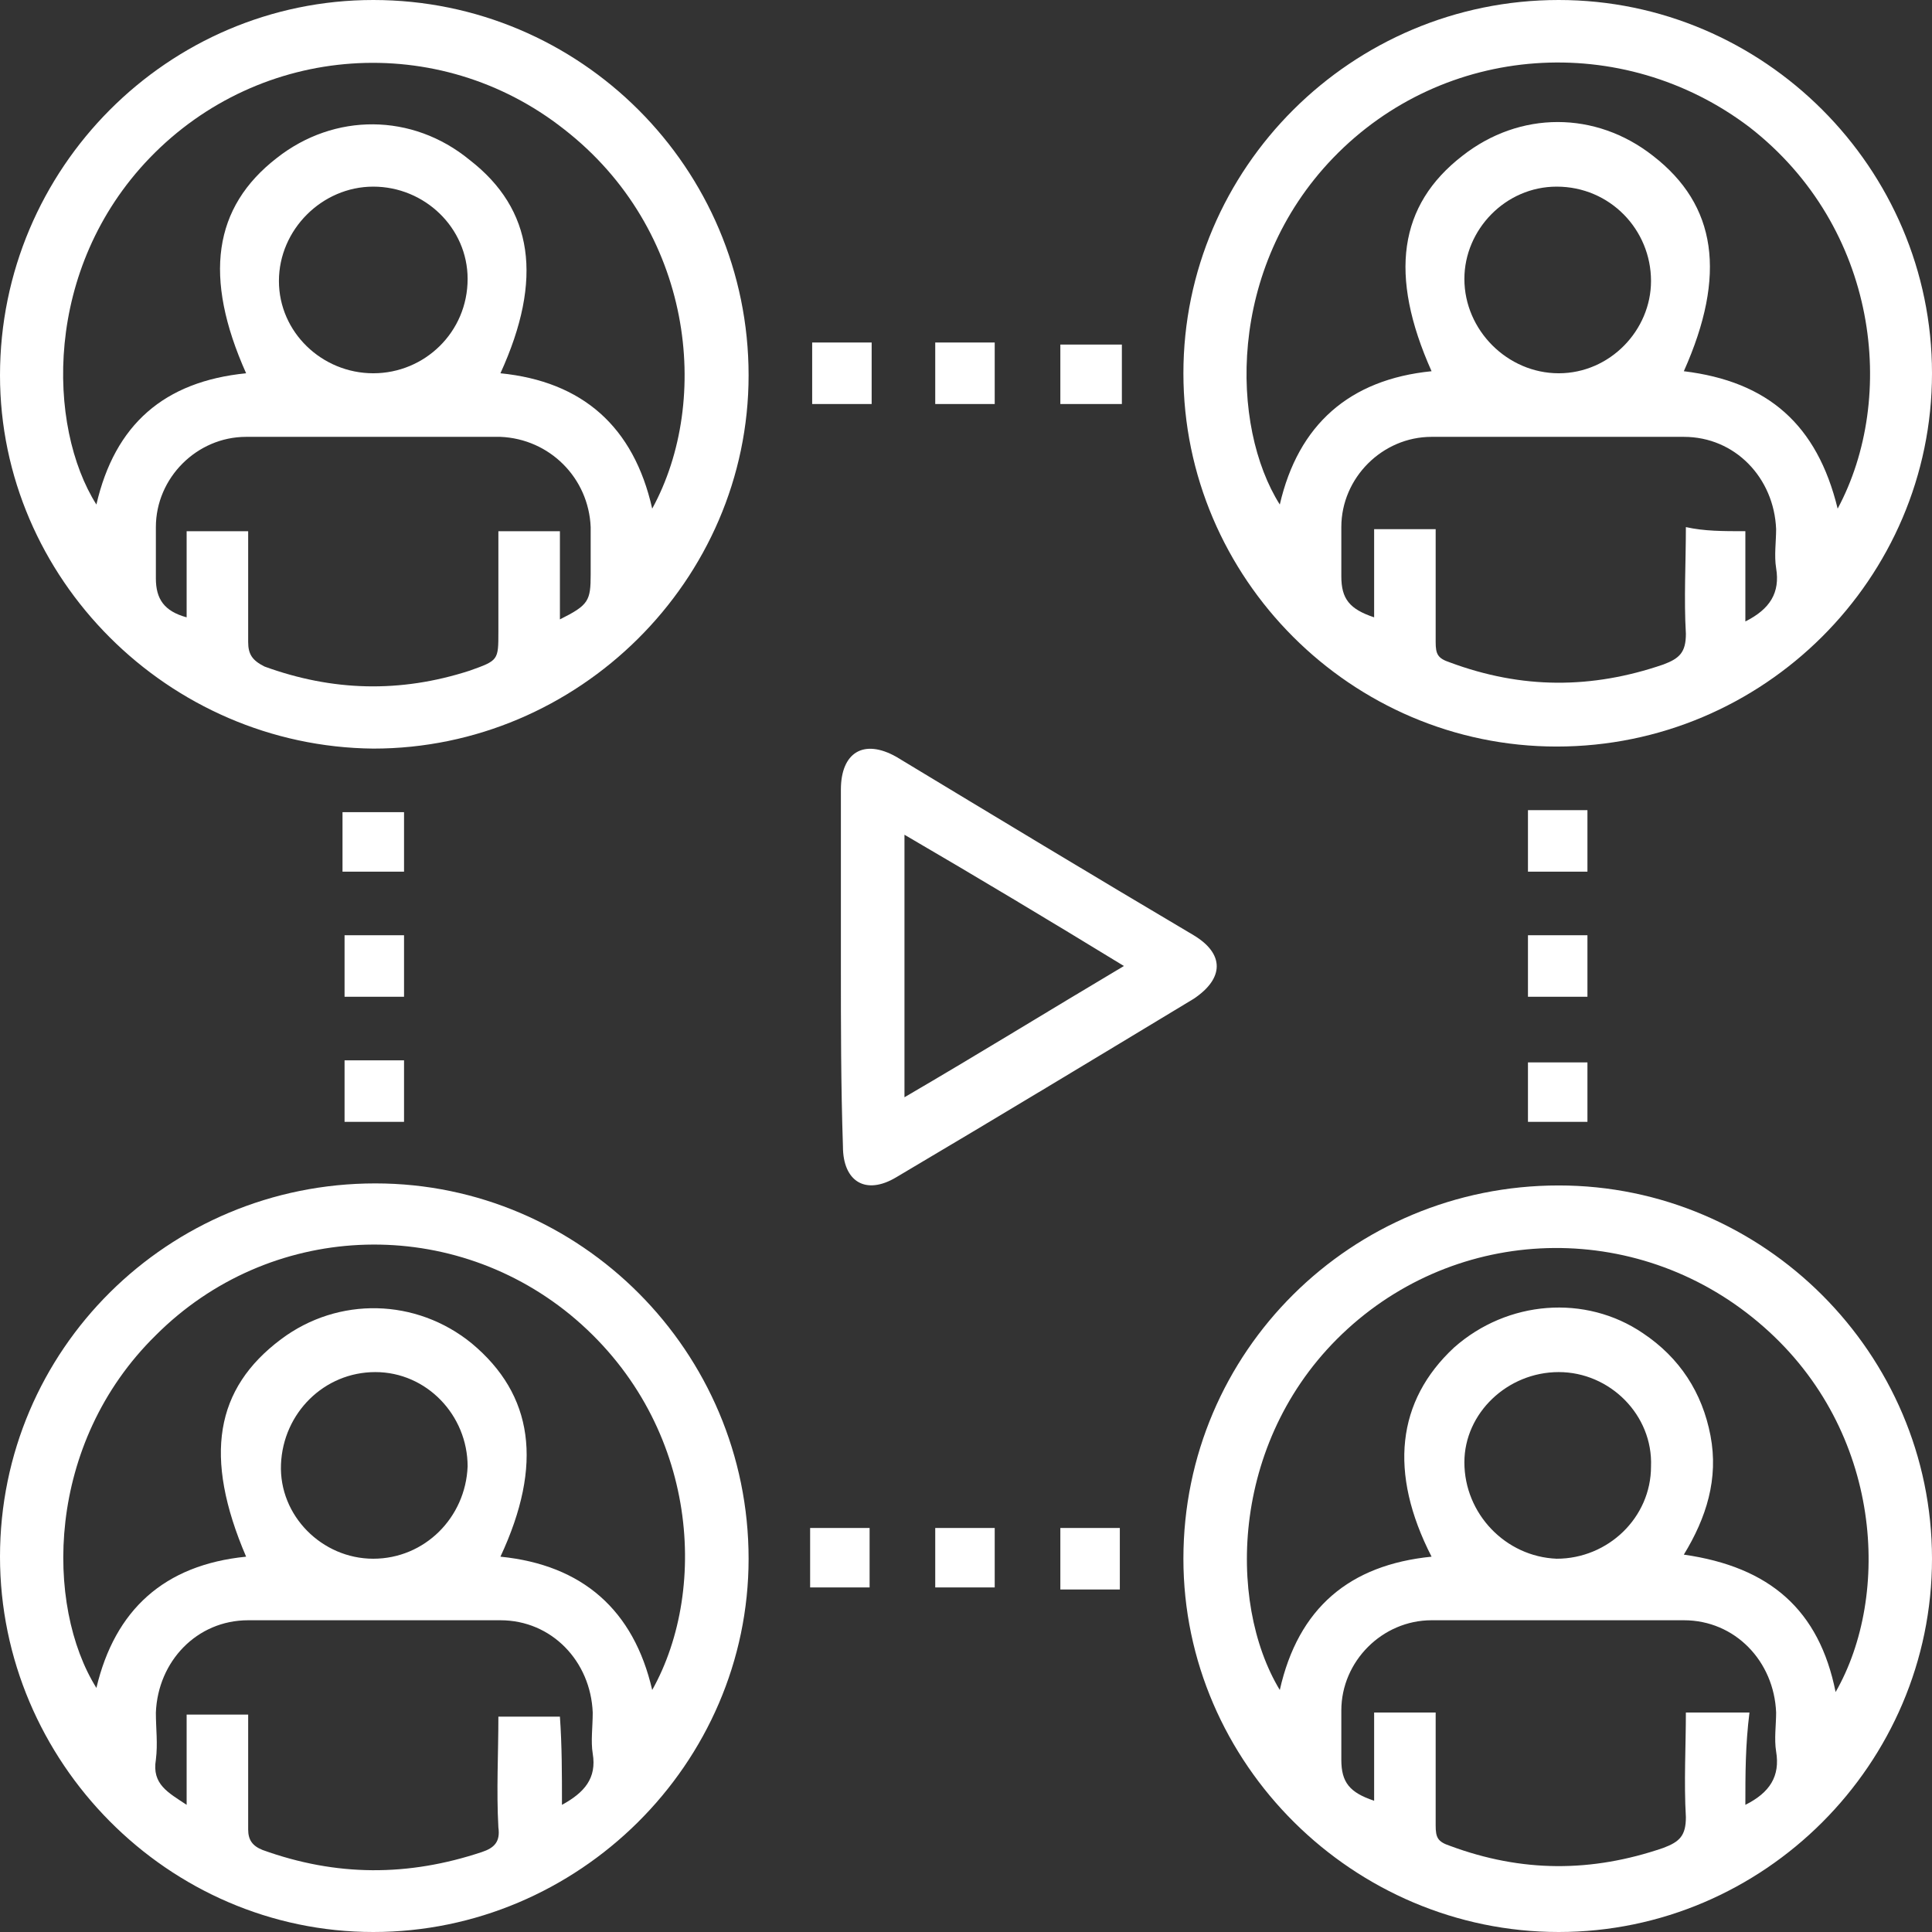
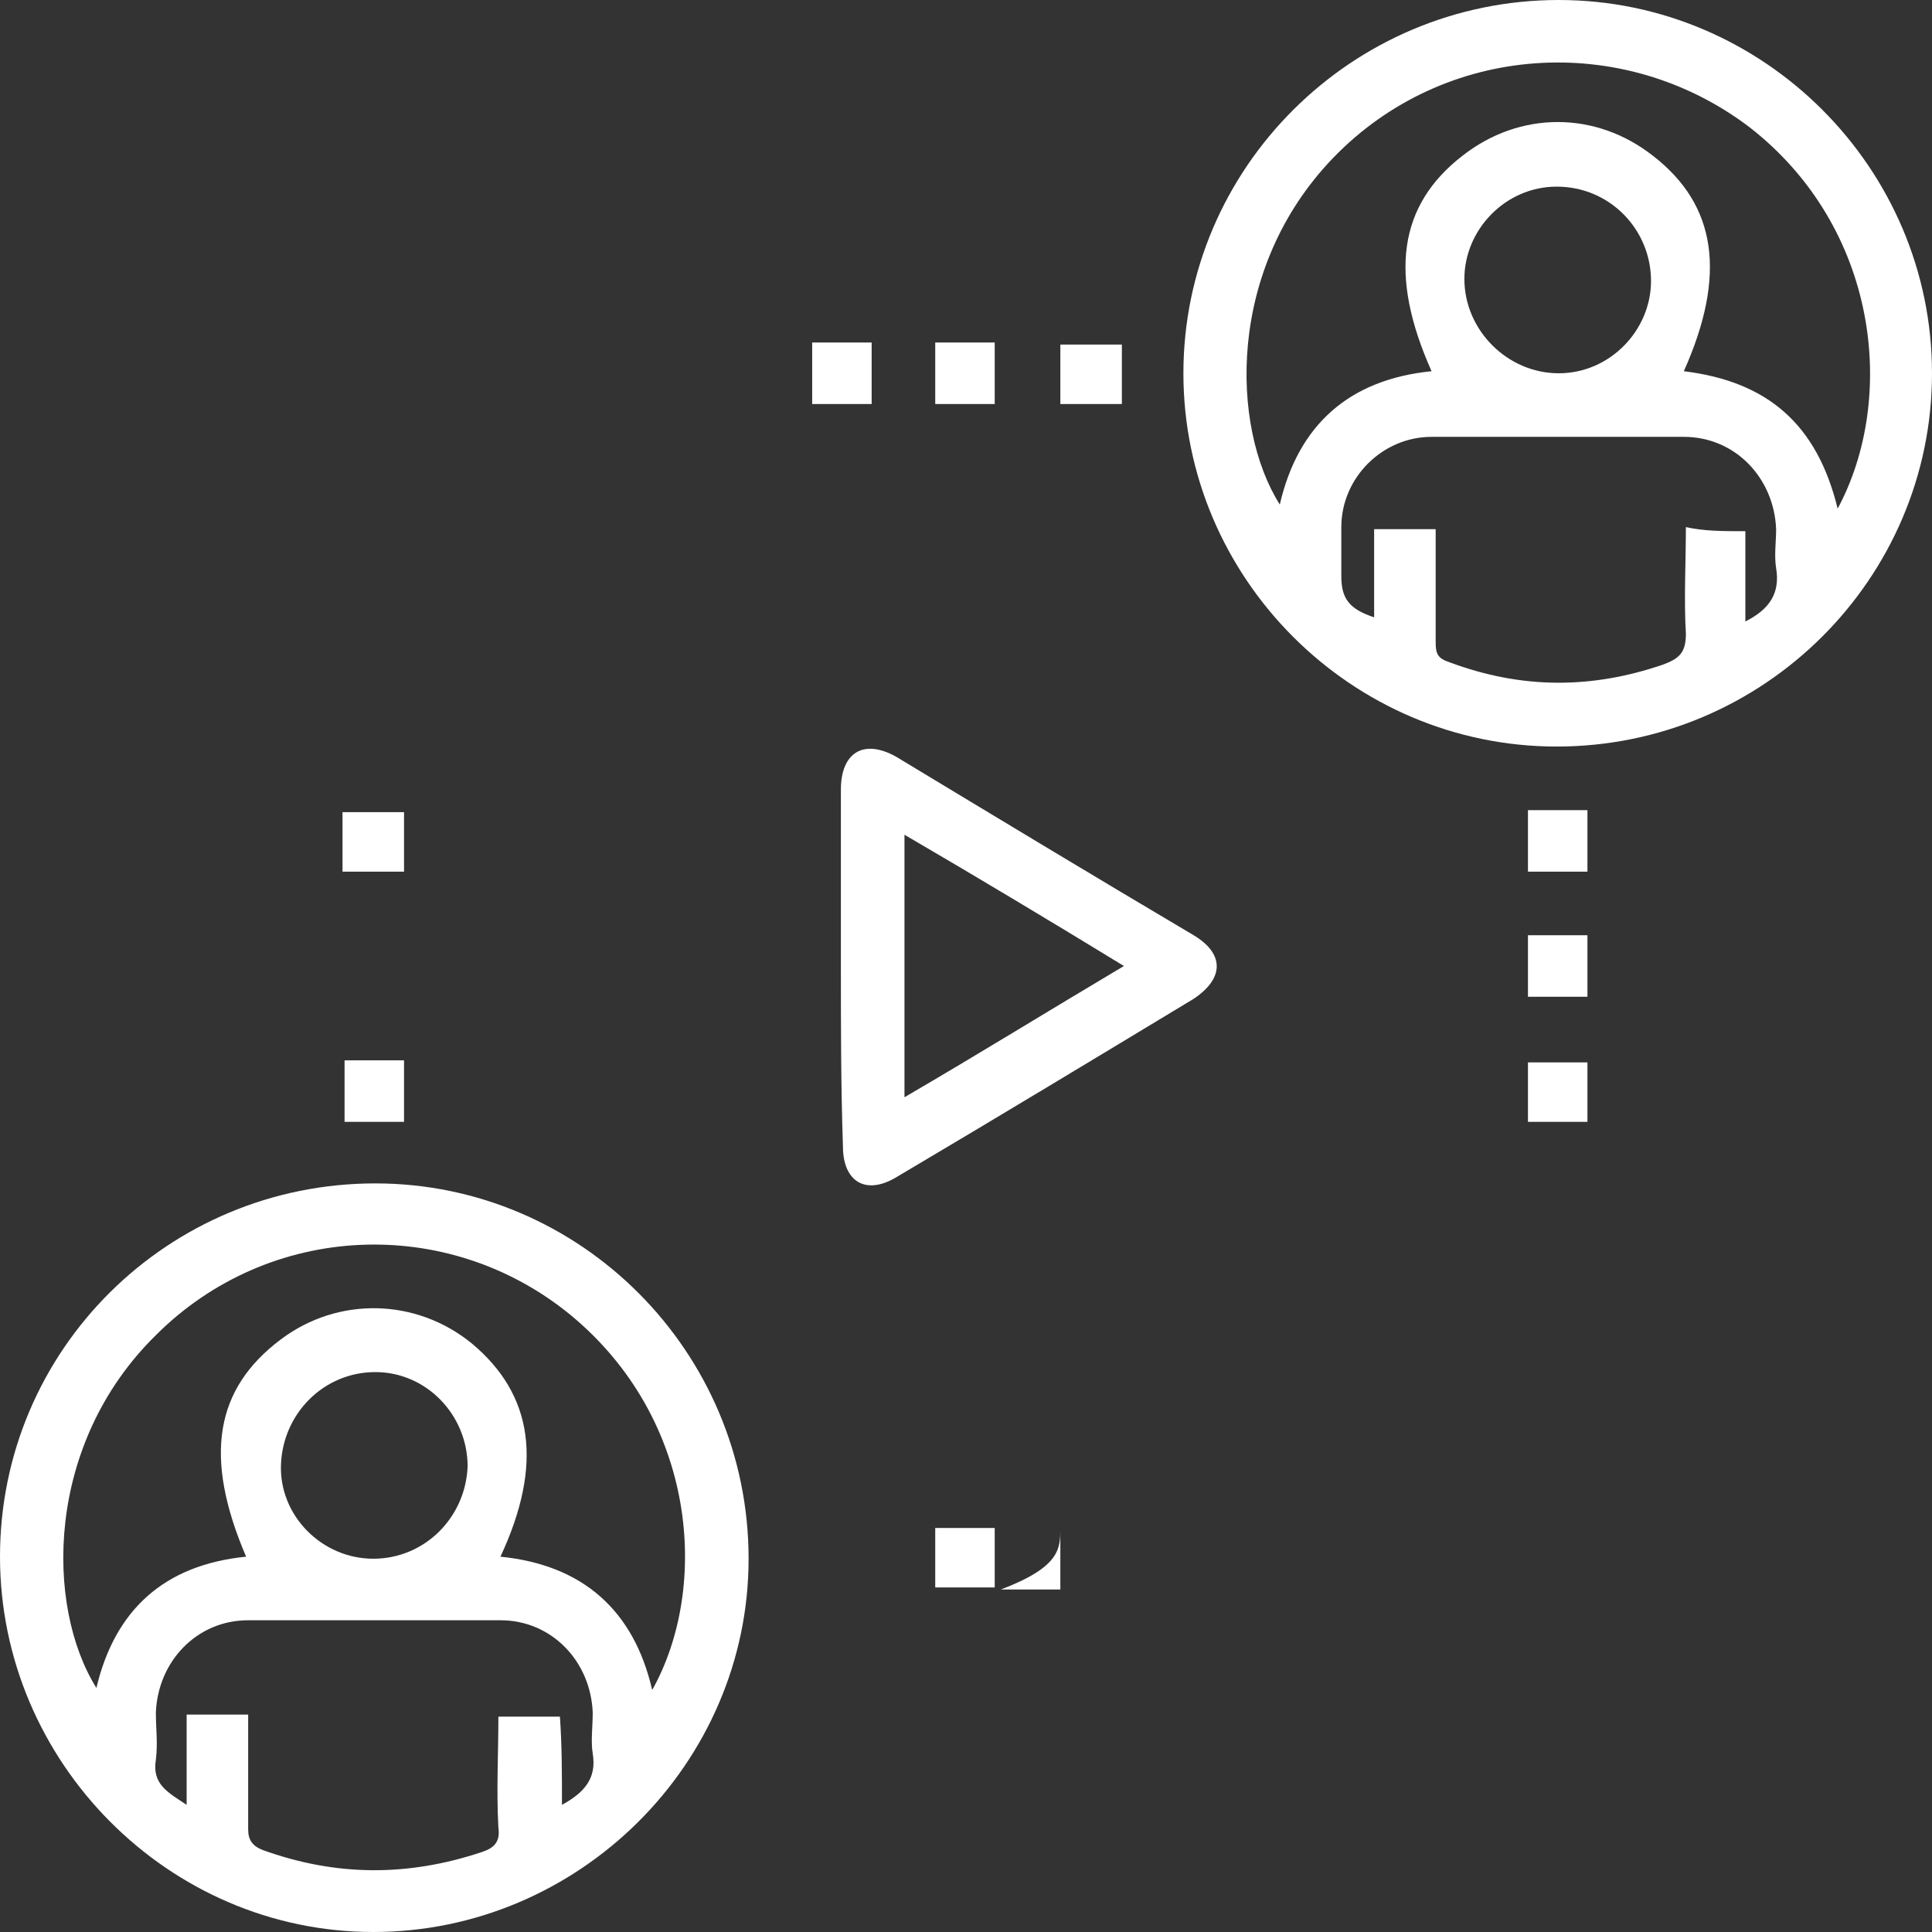
<svg xmlns="http://www.w3.org/2000/svg" version="1.1" id="Camada_1" x="0px" y="0px" viewBox="0 0 94.2 94.2" style="enable-background:new 0 0 94.2 94.2;" xml:space="preserve">
  <rect x="0" y="0" width="94.2" height="94.2" fill="#333333" stroke="none" />
  <style type="text/css">
	.st0{fill:#FFFFFF;}
</style>
  <g>
-     <path class="st0" d="M76,94.2C66,94.2,57.7,86,57.7,76c0-10.1,8.2-18.2,18.3-18.2C86,57.8,94.2,66,94.2,76C94.2,86,86,94.2,76,94.2   z M89.5,82.5c2.7-4.7,2.3-12.7-3.5-17.8c-5.9-5.2-14.6-5.1-20.3,0.1C60,70,59.8,78.1,62.4,82.4c0.9-4,3.4-6.1,7.4-6.5   c-2.1-4.1-1.7-7.6,1.1-10.2c2.6-2.3,6.4-2.6,9.2-0.7c1.8,1.2,2.9,2.9,3.3,5c0.4,2.1-0.2,4-1.3,5.8C86.3,76.4,88.7,78.5,89.5,82.5z    M85.1,88c1.2-0.6,1.7-1.4,1.5-2.6c-0.1-0.6,0-1.3,0-1.9c-0.1-2.5-2-4.5-4.5-4.5c-4.1,0-8.2,0-12.3,0c-2.4,0-4.4,2-4.4,4.4   c0,0.8,0,1.6,0,2.4c0,1.1,0.4,1.6,1.6,2c0-1.4,0-2.8,0-4.3c1,0,2,0,3,0c0,1.9,0,3.7,0,5.5c0,0.6,0.1,0.8,0.7,1   c3.5,1.3,6.9,1.3,10.4,0.1c0.8-0.3,1.1-0.6,1.1-1.5c-0.1-1.7,0-3.5,0-5.1c1.1,0,2.1,0,3.1,0C85.1,85.1,85.1,86.5,85.1,88z M76,66.9   c-2.5,0-4.6,2-4.6,4.4c0,2.5,2,4.6,4.5,4.7c2.5,0,4.6-2,4.6-4.5C80.6,69,78.5,66.9,76,66.9z" />
-     <path class="st0" d="M36.5,18.3c0,10-8.3,18.2-18.3,18.2C8.2,36.4,0,28.2,0,18.3C0,8.2,8.2,0,18.2,0C28.3,0,36.5,8.2,36.5,18.3z    M12,18.2c-2.1-4.7-1.6-8.1,1.5-10.5c2.8-2.2,6.6-2.2,9.4,0.1c3.1,2.4,3.6,5.8,1.5,10.4c4,0.4,6.5,2.6,7.4,6.6   c2.9-5.3,2-13.6-4.3-18.5C21.4,1.5,12.7,2.1,7.3,7.7c-5.2,5.4-5,13.1-2.6,16.9C5.6,20.7,8,18.6,12,18.2z M9.1,25.9c1.1,0,2,0,3,0   c0,1.8,0,3.6,0,5.4c0,0.6,0.2,0.9,0.8,1.2c3.3,1.2,6.6,1.3,10,0.2c1.4-0.5,1.4-0.5,1.4-1.9c0-1.6,0-3.3,0-4.9c1.1,0,2,0,3,0   c0,1.4,0,2.9,0,4.3c1.4-0.7,1.5-0.9,1.5-2.2c0-0.8,0-1.5,0-2.3c-0.1-2.4-2-4.3-4.4-4.4c-4.1,0-8.3,0-12.4,0c-2.4,0-4.4,2-4.4,4.4   c0,0.8,0,1.6,0,2.5c0,1,0.4,1.6,1.5,1.9c0-0.7,0-1.4,0-2.1C9.1,27.3,9.1,26.6,9.1,25.9z M22.8,13.6c0-2.5-2.1-4.5-4.6-4.5   c-2.5,0-4.6,2.1-4.6,4.6c0,2.5,2.1,4.5,4.6,4.5C20.7,18.2,22.8,16.2,22.8,13.6z" />
    <path class="st0" d="M94.2,18.2c0,10-8.2,18.2-18.3,18.2c-10,0-18.2-8.2-18.2-18.2C57.7,8.2,65.9,0,76,0C86,0,94.2,8.2,94.2,18.2z    M89.6,24.8c2.9-5.4,2-13.7-4.3-18.6C79.1,1.5,70.4,2.1,65,7.7c-5.2,5.4-5,13.1-2.6,16.9c0.9-3.9,3.4-6.1,7.4-6.5   c-2.1-4.7-1.6-8.1,1.5-10.5c2.8-2.2,6.5-2.2,9.3,0c3.1,2.4,3.6,5.8,1.5,10.5C86.2,18.6,88.6,20.7,89.6,24.8z M85.1,25.9   c0,0.8,0,1.5,0,2.2c0,0.7,0,1.4,0,2.2c1.2-0.6,1.7-1.4,1.5-2.6c-0.1-0.6,0-1.3,0-1.9c-0.1-2.5-2-4.5-4.5-4.5c-4.1,0-8.2,0-12.3,0   c-2.4,0-4.4,2-4.4,4.4c0,0.8,0,1.6,0,2.4c0,1.1,0.4,1.6,1.6,2c0-1.4,0-2.8,0-4.3c1,0,2,0,3,0c0,1.9,0,3.7,0,5.5   c0,0.6,0.1,0.8,0.7,1c3.5,1.3,6.9,1.3,10.4,0.1c0.8-0.3,1.1-0.6,1.1-1.5c-0.1-1.7,0-3.5,0-5.2C83.1,25.9,84,25.9,85.1,25.9z    M75.9,9.1c-2.5,0-4.5,2.1-4.5,4.5c0,2.5,2.1,4.6,4.6,4.6c2.5,0,4.5-2.1,4.5-4.5C80.5,11.2,78.5,9.1,75.9,9.1z" />
    <path class="st0" d="M0,75.9c0-10.1,8.2-18.2,18.3-18.2c10,0,18.2,8.2,18.2,18.3c0,10-8.3,18.2-18.3,18.2C8.2,94.2,0,85.9,0,75.9z    M12,75.9c-2.1-4.9-1.5-8.2,1.7-10.6c2.8-2.1,6.6-2,9.3,0.2c3,2.5,3.5,5.9,1.4,10.4c4,0.4,6.5,2.6,7.4,6.5c2.8-5,2.2-13.2-4-18.3   c-6-4.9-14.7-4.5-20.2,1c-5.4,5.3-5.4,13.2-2.9,17.2C5.6,78.5,8,76.3,12,75.9z M27.4,88c1.1-0.6,1.7-1.3,1.5-2.5   c-0.1-0.6,0-1.3,0-2c-0.1-2.5-2-4.5-4.5-4.5c-4.1,0-8.2,0-12.3,0c-2.5,0-4.4,2-4.5,4.5c0,0.8,0.1,1.5,0,2.3C7.4,87,8.2,87.4,9.1,88   c0-1.5,0-3,0-4.4c1,0,2,0,3,0c0,1.9,0,3.7,0,5.6c0,0.5,0.2,0.8,0.7,1c3.6,1.3,7.1,1.3,10.7,0.1c0.6-0.2,0.9-0.5,0.8-1.2   c-0.1-1.8,0-3.6,0-5.4c1.1,0,2,0,3,0C27.4,85.1,27.4,86.5,27.4,88z M18.2,76c2.5,0,4.5-2,4.6-4.5c0-2.5-2-4.6-4.5-4.6   c-2.5,0-4.5,2-4.6,4.5C13.6,73.9,15.7,76,18.2,76z" />
    <path class="st0" d="M41,47.1c0-2.9,0-5.8,0-8.6c0-1.8,1.1-2.5,2.7-1.6c4.8,2.9,9.6,5.8,14.5,8.7c1.5,0.9,1.5,2.1,0,3.1   c-4.8,2.9-9.6,5.8-14.5,8.7c-1.5,0.9-2.6,0.2-2.6-1.5C41,52.9,41,50,41,47.1z M54.8,47.1c-3.6-2.2-7.1-4.3-10.7-6.4   c0,4.3,0,8.5,0,12.8C47.7,51.4,51.1,49.3,54.8,47.1z" />
    <path class="st0" d="M42.5,19.7c-1,0-1.9,0-2.9,0c0-1,0-1.9,0-3c0.9,0,1.9,0,2.9,0C42.5,17.8,42.5,18.7,42.5,19.7z" />
    <path class="st0" d="M48.5,19.7c-1,0-1.9,0-2.9,0c0-1,0-1.9,0-3c1,0,1.9,0,2.9,0C48.5,17.7,48.5,18.7,48.5,19.7z" />
    <path class="st0" d="M54.7,16.8c0,1,0,1.9,0,2.9c-1,0-2,0-3,0c0-1,0-1.9,0-2.9C52.7,16.8,53.6,16.8,54.7,16.8z" />
    <path class="st0" d="M16.7,42.5c0-1,0-1.9,0-2.9c1,0,1.9,0,3,0c0,1,0,1.9,0,2.9C18.8,42.5,17.8,42.5,16.7,42.5z" />
    <path class="st0" d="M77.4,42.5c-1,0-1.9,0-2.9,0c0-1,0-1.9,0-3c1,0,1.9,0,2.9,0C77.4,40.5,77.4,41.5,77.4,42.5z" />
-     <path class="st0" d="M16.8,45.6c1,0,1.9,0,2.9,0c0,1,0,2,0,3c-1,0-1.9,0-2.9,0C16.8,47.6,16.8,46.7,16.8,45.6z" />
    <path class="st0" d="M77.4,48.6c-1,0-1.9,0-2.9,0c0-1,0-1.9,0-3c1,0,1.9,0,2.9,0C77.4,46.6,77.4,47.5,77.4,48.6z" />
    <path class="st0" d="M16.8,51.7c1,0,1.9,0,2.9,0c0,1,0,1.9,0,3c-0.9,0-1.9,0-2.9,0C16.8,53.7,16.8,52.7,16.8,51.7z" />
    <path class="st0" d="M77.4,54.7c-1,0-1.9,0-2.9,0c0-1,0-1.9,0-2.9c1,0,1.9,0,2.9,0C77.4,52.7,77.4,53.6,77.4,54.7z" />
-     <path class="st0" d="M39.5,74.5c1,0,1.9,0,2.9,0c0,1,0,1.9,0,2.9c-1,0-1.9,0-2.9,0C39.5,76.5,39.5,75.5,39.5,74.5z" />
    <path class="st0" d="M45.6,74.5c1,0,1.9,0,2.9,0c0,1,0,1.9,0,2.9c-0.9,0-1.9,0-2.9,0C45.6,76.5,45.6,75.5,45.6,74.5z" />
-     <path class="st0" d="M51.7,74.5c1,0,1.9,0,2.9,0c0,1,0,1.9,0,3c-0.9,0-1.9,0-2.9,0C51.7,76.4,51.7,75.5,51.7,74.5z" />
+     <path class="st0" d="M51.7,74.5c0,1,0,1.9,0,3c-0.9,0-1.9,0-2.9,0C51.7,76.4,51.7,75.5,51.7,74.5z" />
  </g>
</svg>